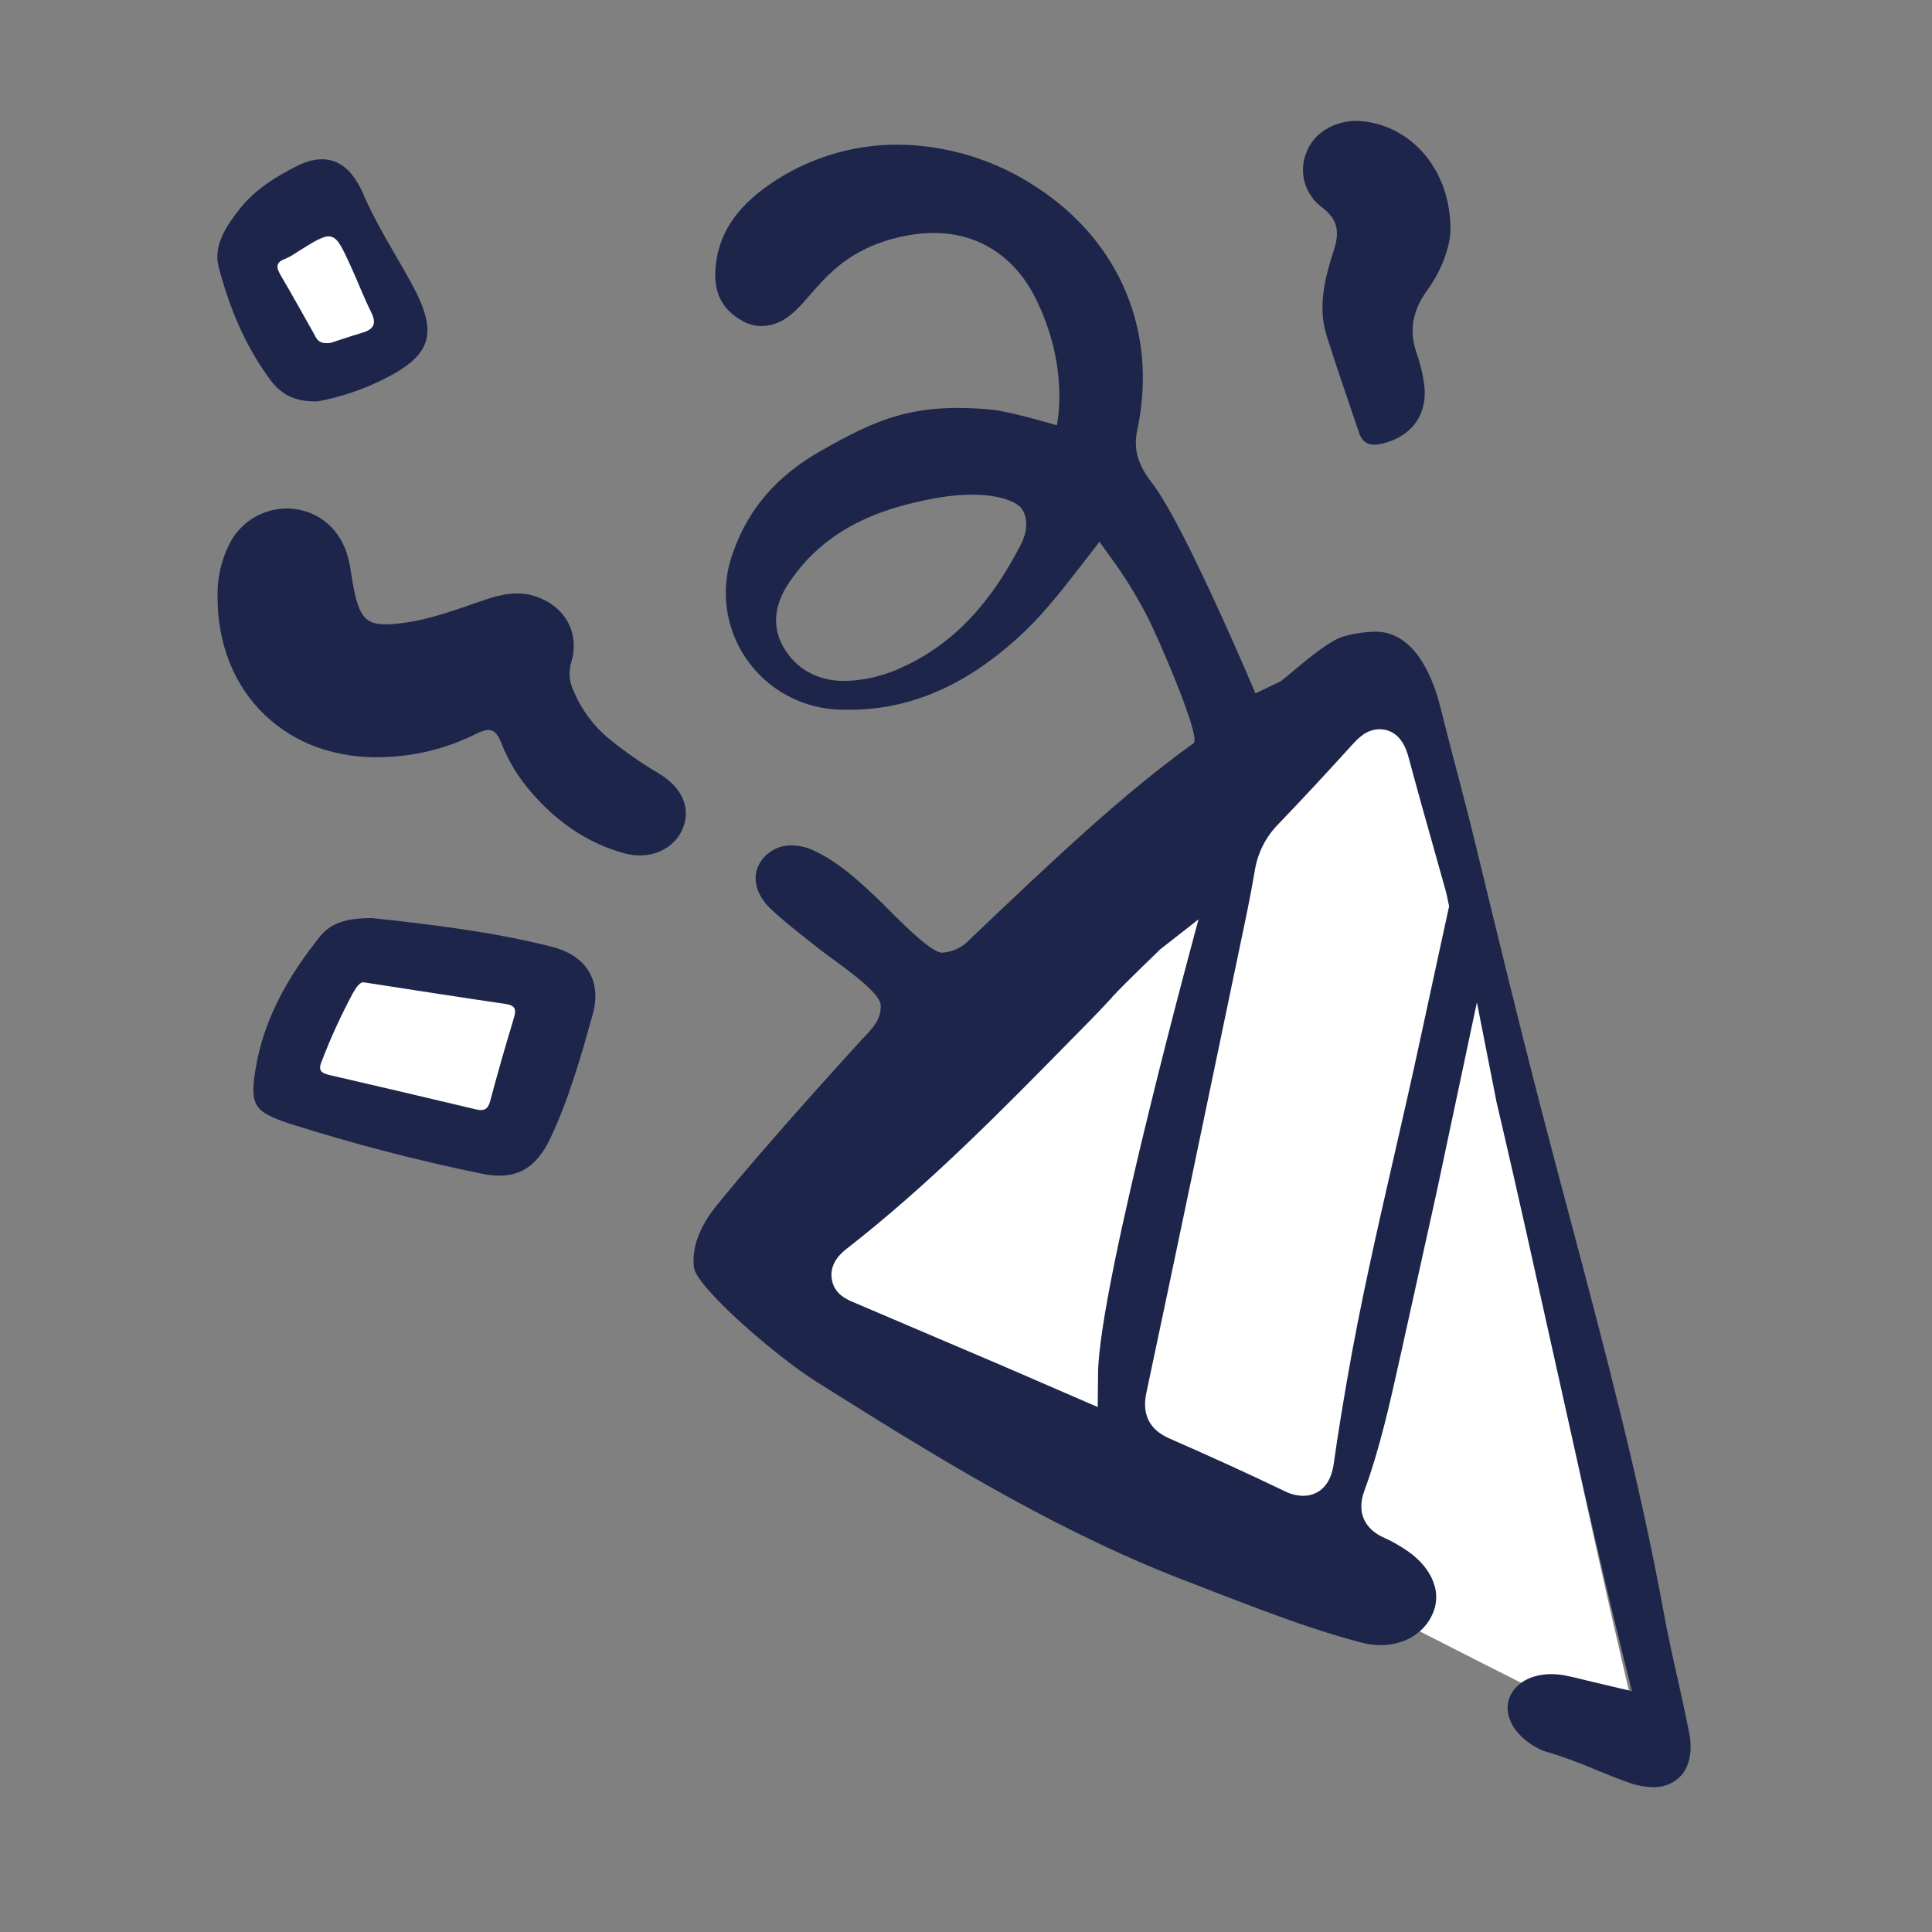
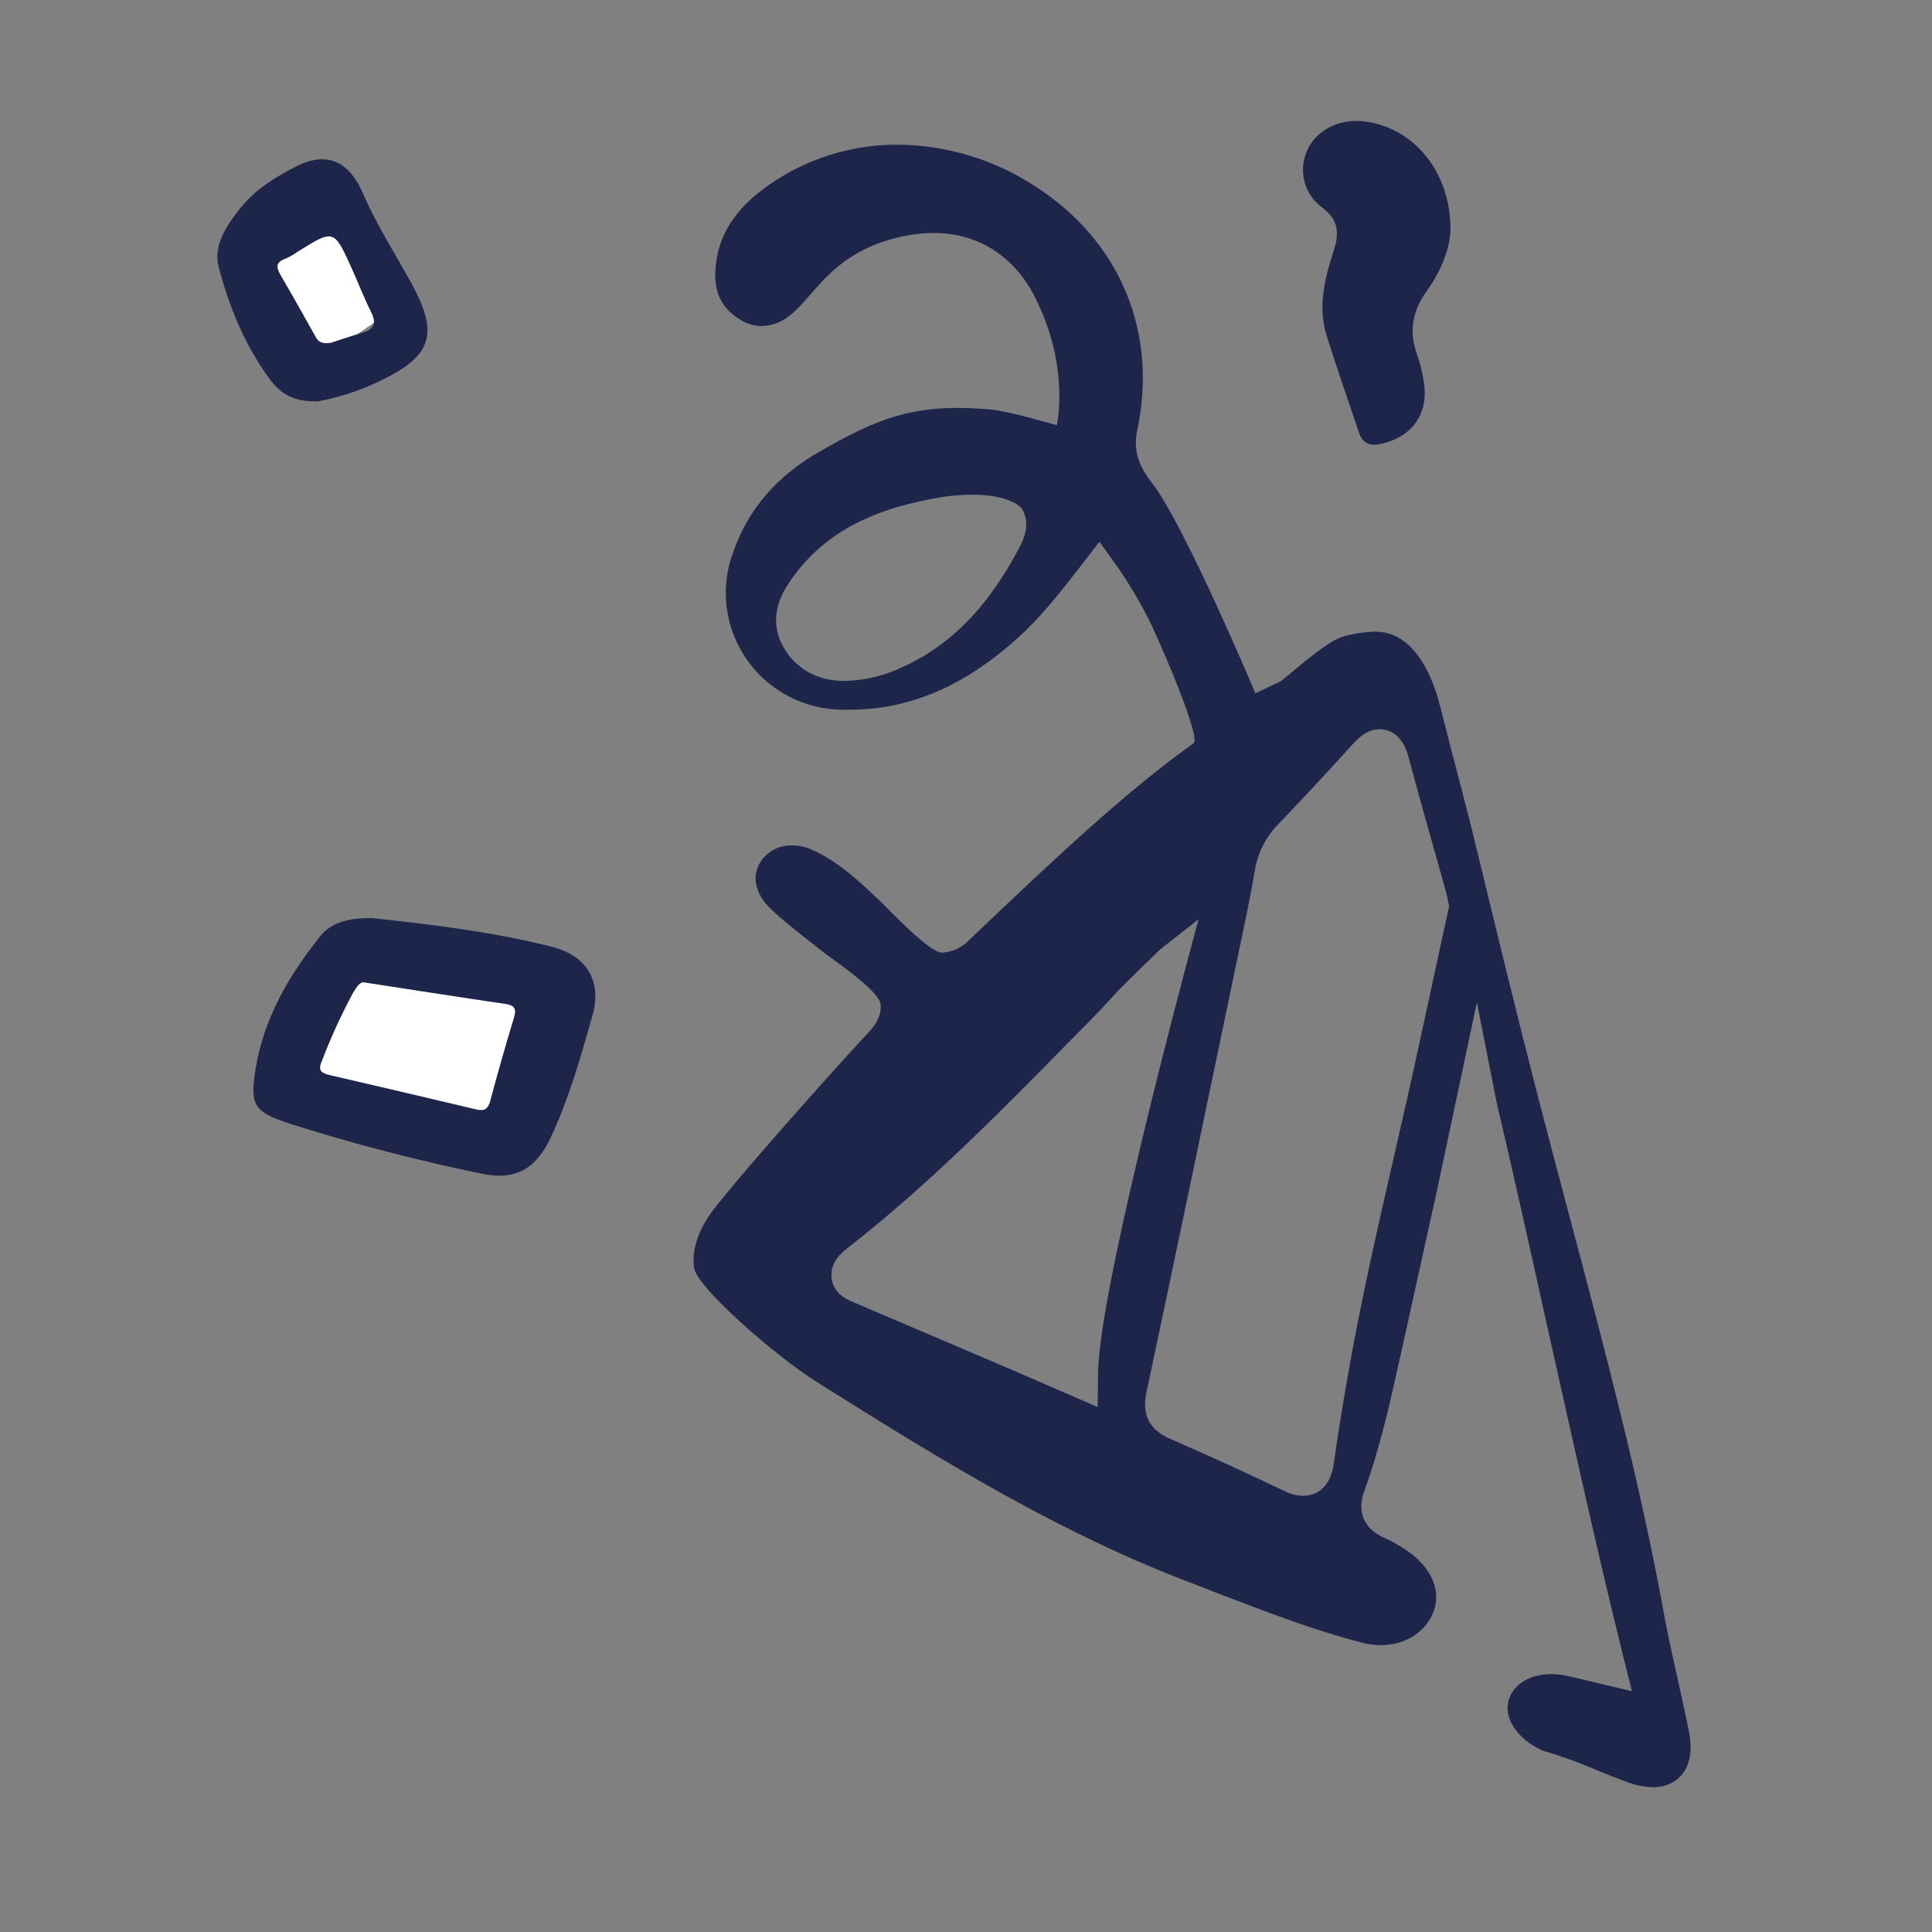
<svg xmlns="http://www.w3.org/2000/svg" width="80" height="80" viewBox="0 0 80 80" fill="none">
  <rect x="0" y="0" width="80" height="80" fill="#808080" stroke="none" />
  <g clip-path="url(#clip0_7112_7302)">
-     <path d="M32.422 51.664L58.136 27.582C61.728 42.445 64.375 57.309 67.967 72.172C56.056 66.278 45.09 60.381 33.178 54.487C32.926 53.546 32.674 52.605 32.422 51.664Z" fill="white" />
    <path d="M16.158 12.907L13.7 8.203L10.297 9.896L12.566 15.353L16.158 12.907Z" fill="white" />
-     <path d="M16.721 13.659L14.263 8.955L10.859 10.648L13.128 16.105L16.721 13.659Z" fill="white" />
    <path d="M22.397 41.316C21.957 43.386 21.516 45.456 21.074 47.525L11.242 45.267L14.267 39.623L22.397 41.316Z" fill="white" />
    <path d="M68.426 74.001C68.111 73.996 67.799 73.939 67.502 73.833C67.037 73.675 66.583 73.489 66.101 73.291C65.381 72.979 64.642 72.712 63.889 72.492L63.847 72.473C62.798 71.997 62.227 71.101 62.488 70.345C62.705 69.713 63.374 69.322 64.235 69.322C64.445 69.323 64.656 69.345 64.862 69.387C65.091 69.434 65.329 69.493 65.603 69.56L66.065 69.671L67.577 70.029L67.199 68.524C66.105 64.102 65.119 59.621 64.151 55.288C63.514 52.415 62.856 49.444 62.178 46.53L61.975 45.668L61.155 41.504L59.479 49.406C58.994 51.609 58.506 53.813 58.016 56.02L57.967 56.236C57.56 58.074 57.139 59.973 56.49 61.745C56.173 62.614 56.49 63.322 57.341 63.687C57.581 63.796 57.812 63.922 58.035 64.063C59.22 64.77 59.736 65.841 59.338 66.789C58.997 67.611 58.167 68.121 57.173 68.121C56.912 68.12 56.652 68.087 56.4 68.021C54.482 67.527 52.582 66.8 50.742 66.097L49.432 65.587C44.161 63.608 39.389 60.721 34.556 57.685L33.826 57.228C32.14 56.174 28.837 53.305 28.736 52.484C28.636 51.664 28.962 50.791 29.697 49.89C31.777 47.314 35.681 43.051 35.681 43.051C36.142 42.573 36.504 42.195 36.466 41.608C36.428 41.021 34.507 39.757 33.993 39.35L33.974 39.335C33.807 39.202 33.639 39.07 33.471 38.938C32.919 38.502 32.397 38.092 31.917 37.638C31.259 37.019 31.102 36.236 31.52 35.646C31.661 35.444 31.85 35.279 32.07 35.168C32.291 35.056 32.535 35.001 32.783 35.006C33.078 35.008 33.37 35.072 33.639 35.194C34.745 35.687 35.658 36.562 36.541 37.407C36.781 37.638 38.483 39.448 38.999 39.448C39.444 39.425 39.86 39.227 40.158 38.899C43.701 35.521 46.587 32.806 49.423 30.776C49.765 30.53 47.84 26.157 47.532 25.576C47.157 24.846 46.734 24.141 46.267 23.465L45.526 22.434L44.749 23.439C43.834 24.622 43.059 25.593 42.121 26.436C39.913 28.423 37.644 29.388 35.184 29.388H34.887C34.099 29.383 33.325 29.188 32.63 28.82C31.935 28.451 31.34 27.92 30.897 27.272C30.454 26.625 30.175 25.879 30.085 25.101C29.996 24.322 30.097 23.534 30.381 22.803C31.011 21.049 32.179 19.702 33.955 18.69C36.328 17.334 37.87 16.66 41.07 16.963C41.869 17.046 43.76 17.61 43.76 17.61C43.76 17.61 44.327 15.164 42.83 12.252C42.142 10.91 40.48 9.098 37.292 9.806C33.55 10.649 33.55 13.471 31.51 13.503C31.205 13.495 30.909 13.402 30.654 13.236C29.897 12.79 29.559 12.107 29.623 11.166C29.716 9.761 30.421 8.645 31.845 7.653C33.406 6.565 35.268 5.984 37.175 5.99C39.228 6.008 41.23 6.624 42.936 7.761C46.392 10.018 47.946 13.766 47.095 17.793C46.906 18.654 47.158 19.298 47.712 20.011C49.054 21.749 51.985 28.711 51.985 28.711L52.996 28.227C53.233 28.112 54.866 26.543 55.66 26.346C56.084 26.228 56.521 26.165 56.961 26.157C58.381 26.157 59.23 27.627 59.642 29.279C60.273 31.798 60.563 32.758 61.166 35.241C61.992 38.648 62.847 42.172 63.741 45.629C64.155 47.23 64.586 48.853 65.004 50.424C66.424 55.77 67.893 61.297 68.901 66.821C69.067 67.728 69.268 68.635 69.468 69.511C69.632 70.264 69.803 71.017 69.948 71.769C70.084 72.477 69.975 73.086 69.642 73.487C69.492 73.659 69.305 73.795 69.094 73.884C68.883 73.973 68.655 74.013 68.426 74.001ZM57.124 30.197C56.579 30.197 56.241 30.573 55.989 30.842C54.883 32.061 53.889 33.13 52.947 34.11C52.422 34.636 52.077 35.313 51.96 36.044C51.786 37.077 51.565 38.131 51.349 39.149L51.06 40.535C49.89 46.155 48.68 51.967 47.468 57.677C47.279 58.567 47.594 59.199 48.413 59.559C50.236 60.358 51.741 61.047 53.149 61.724C53.398 61.856 53.675 61.93 53.957 61.939C54.284 61.939 55.061 61.809 55.229 60.603C55.39 59.44 55.585 58.277 55.77 57.197C56.307 54.059 57.033 50.893 57.734 47.832C58.086 46.293 58.451 44.703 58.789 43.128C59.052 41.903 59.319 40.682 59.589 39.435L60.005 37.525L59.963 37.328L59.95 37.269C59.933 37.181 59.91 37.059 59.875 36.927C59.714 36.351 59.551 35.777 59.391 35.202C59.033 33.937 58.666 32.63 58.322 31.343C58.071 30.404 57.532 30.197 57.124 30.197ZM46.048 41.297C45.776 41.591 45.494 41.896 45.214 42.18L44.422 42.985C41.48 45.98 38.438 49.077 35.08 51.691C34.9 51.832 34.35 52.255 34.437 52.93C34.524 53.606 35.099 53.822 35.407 53.952L35.433 53.963C37.45 54.82 39.467 55.68 41.484 56.543L45.454 58.262L45.469 56.851C45.507 53.151 49.629 38.067 49.629 38.067L48.046 39.307C48.046 39.316 46.657 40.631 46.048 41.29V41.297ZM39.979 20.489C39.585 20.505 39.193 20.547 38.804 20.617C36.814 20.974 34.32 21.691 32.703 24.084C32.463 24.44 31.733 25.521 32.425 26.767C32.938 27.689 33.84 28.197 34.965 28.197H34.989C35.816 28.175 36.63 27.979 37.375 27.621C39.992 26.442 41.395 24.214 42.223 22.643C42.344 22.413 42.709 21.717 42.321 21.079C42.174 20.85 41.491 20.432 39.979 20.489Z" fill="#1D264A" />
-     <path d="M9.009 24.708C8.991 23.986 9.143 23.27 9.454 22.617C9.678 22.122 10.049 21.707 10.518 21.429C10.987 21.151 11.53 21.023 12.074 21.061C13.229 21.167 14.112 21.923 14.417 23.103C14.527 23.53 14.564 23.974 14.655 24.407C14.931 25.735 15.243 25.97 16.597 25.808C17.79 25.667 18.907 25.235 20.036 24.851C20.755 24.604 21.477 24.444 22.233 24.713C23.407 25.131 24.012 26.219 23.659 27.408C23.536 27.802 23.568 28.229 23.749 28.601C24.066 29.371 24.568 30.053 25.211 30.585C25.855 31.109 26.537 31.586 27.251 32.011C28.24 32.589 28.614 33.441 28.283 34.279C27.933 35.163 26.922 35.63 25.844 35.332C24.301 34.907 23.046 34.015 22.008 32.817C21.475 32.213 21.053 31.521 20.76 30.772C20.514 30.134 20.24 30.119 19.667 30.409C18.496 30.99 17.211 31.311 15.903 31.349C11.898 31.511 8.994 28.71 9.009 24.708Z" fill="#1D264A" />
    <path d="M15.392 38.014C17.85 38.279 20.38 38.578 22.856 39.205C24.293 39.57 24.936 40.625 24.535 42.038C24.049 43.761 23.562 45.496 22.796 47.118C22.178 48.435 21.31 48.898 19.901 48.591C17.241 48.043 14.611 47.357 12.023 46.537C10.521 46.042 10.34 45.784 10.58 44.279C10.918 42.179 11.957 40.39 13.269 38.755C13.775 38.136 14.534 38.019 15.392 38.014ZM15.086 40.68C14.917 40.636 14.762 40.868 14.619 41.111C14.123 42.034 13.687 42.988 13.314 43.967C13.155 44.343 13.329 44.443 13.656 44.518C15.673 44.983 17.69 45.456 19.706 45.936C20.041 46.017 20.206 45.936 20.298 45.592C20.602 44.448 20.927 43.31 21.272 42.177C21.386 41.801 21.353 41.632 20.924 41.57C19.041 41.295 17.156 40.998 15.086 40.68Z" fill="#1D264A" />
    <path d="M60.061 9.552C60.042 10.214 59.705 11.183 59.096 12.024C58.487 12.865 58.327 13.704 58.675 14.671C58.801 15.039 58.895 15.416 58.955 15.8C59.174 17.106 58.495 18.08 57.2 18.378C56.752 18.481 56.43 18.378 56.277 17.924C55.827 16.588 55.362 15.26 54.939 13.917C54.551 12.694 54.861 11.505 55.237 10.342C55.464 9.64 55.417 9.104 54.763 8.602C54.397 8.34 54.134 7.961 54.018 7.528C53.903 7.094 53.942 6.635 54.13 6.227C54.472 5.424 55.413 4.922 56.398 5.018C58.461 5.215 60.085 7.051 60.061 9.552Z" fill="#1D264A" />
    <path d="M13.169 16.618C12.224 16.652 11.657 16.335 11.226 15.773C10.161 14.36 9.498 12.74 9.055 11.058C8.813 10.142 9.414 9.289 9.966 8.601C10.569 7.848 11.418 7.314 12.292 6.877C13.57 6.238 14.474 6.716 15.037 8.023C15.58 9.286 16.334 10.458 17.002 11.668C18.204 13.844 17.915 14.749 15.639 15.822C14.853 16.19 14.023 16.458 13.169 16.618ZM13.695 14.196C14.011 14.095 14.508 13.925 15.018 13.773C15.529 13.621 15.586 13.344 15.355 12.898C15.06 12.305 14.824 11.684 14.55 11.081C13.825 9.485 13.822 9.487 12.311 10.433C12.153 10.546 11.984 10.642 11.806 10.719C11.386 10.872 11.447 11.096 11.63 11.412C12.107 12.221 12.56 13.043 13.02 13.858C13.122 14.057 13.215 14.266 13.701 14.196H13.695Z" fill="#1D264A" />
-     <path d="M48.748 39.978C48.757 39.954 48.77 39.931 48.785 39.91C48.802 39.911 48.817 39.916 48.831 39.925C48.831 40.002 48.789 40.014 48.734 39.959L48.748 39.978Z" fill="white" />
  </g>
  <defs>
    <clipPath id="clip0_7112_7302">
      <rect width="61" height="69" fill="white" transform="translate(9 5)" />
    </clipPath>
  </defs>
</svg>